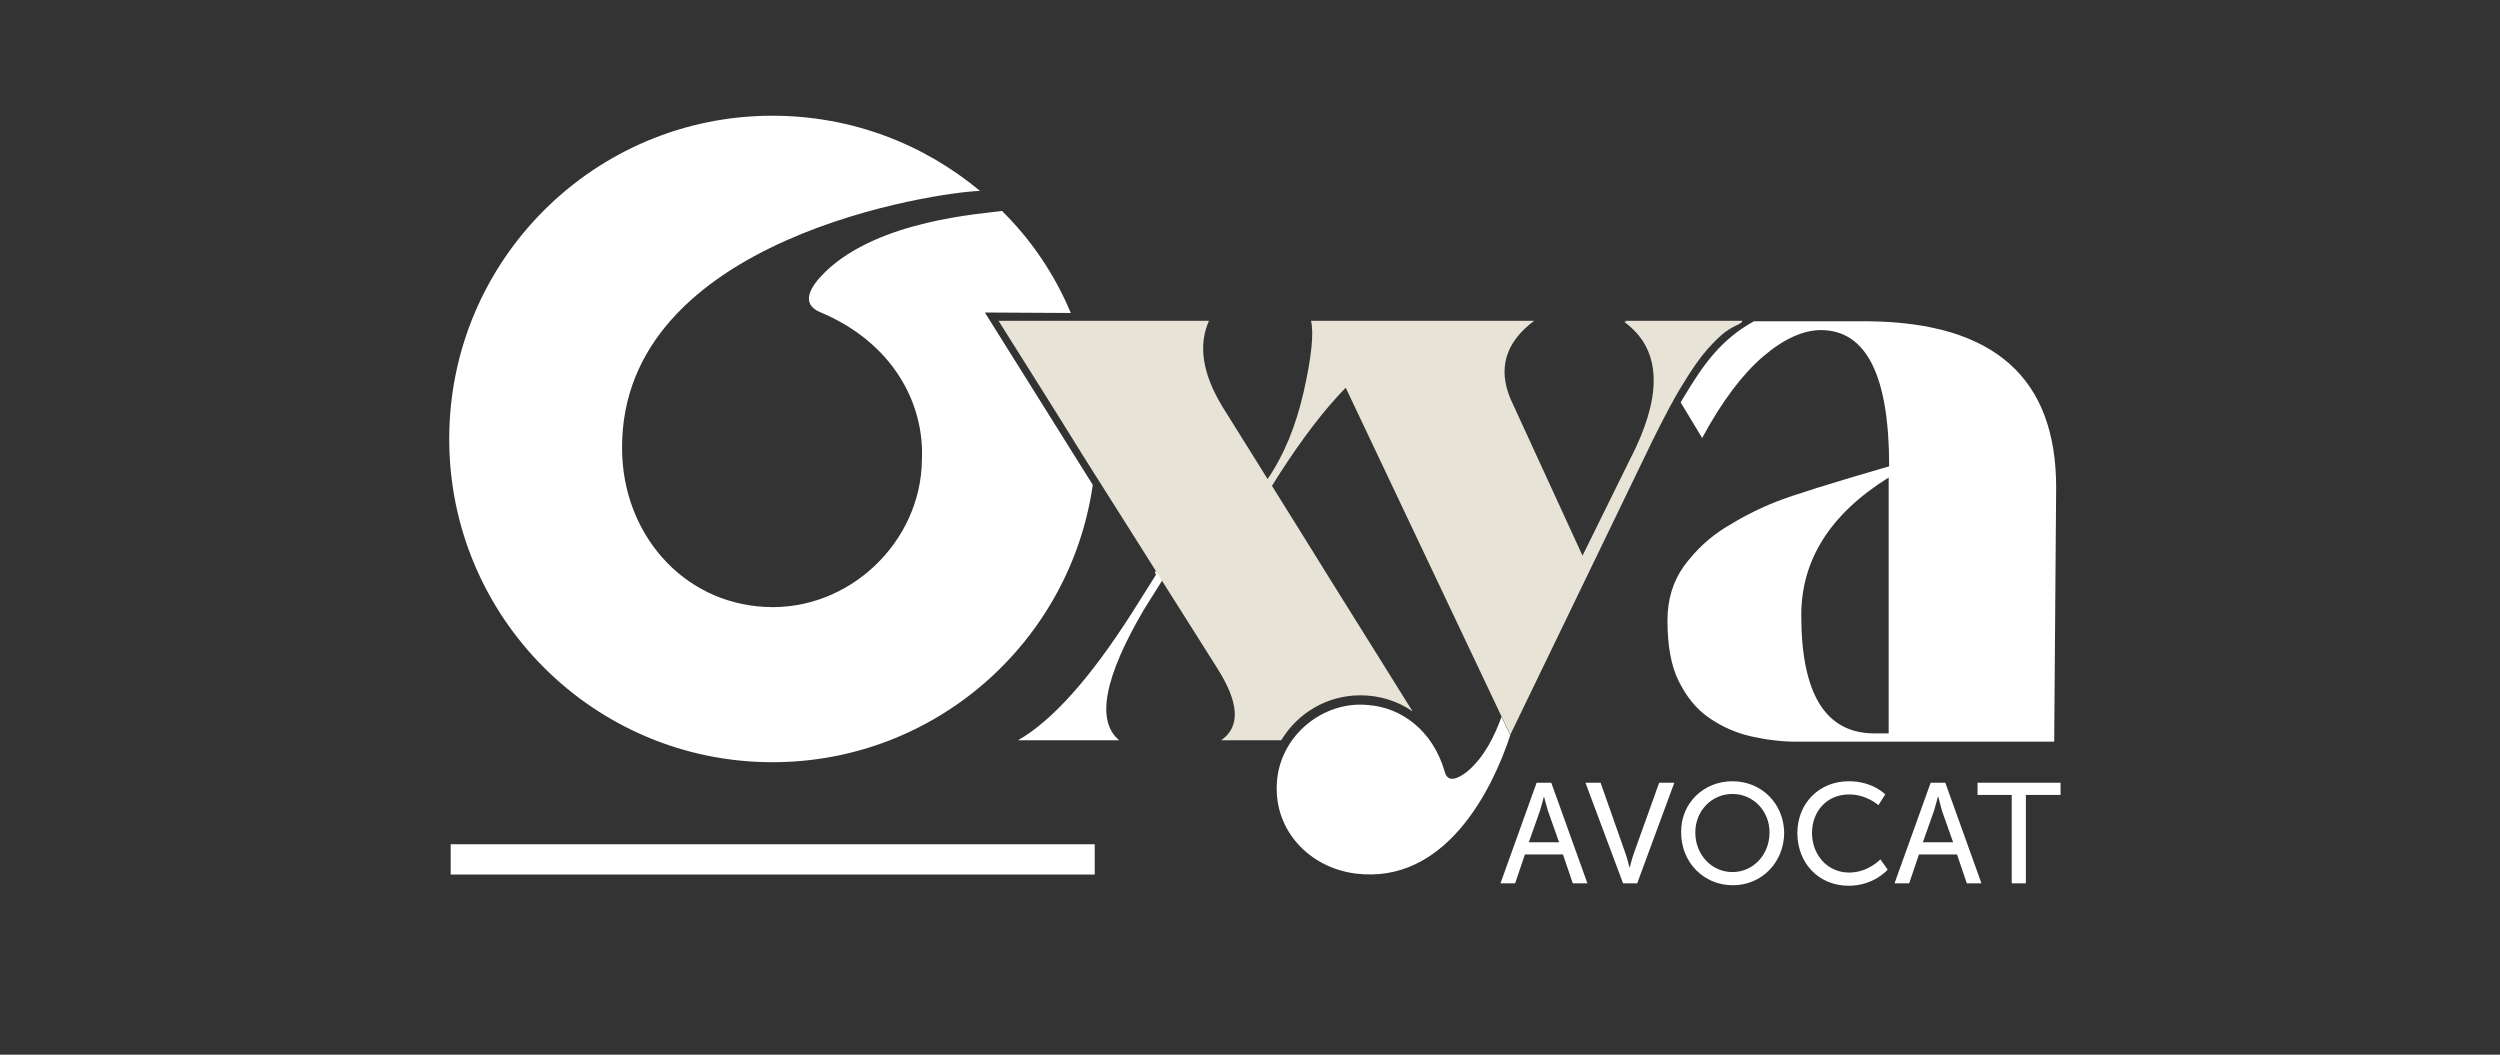
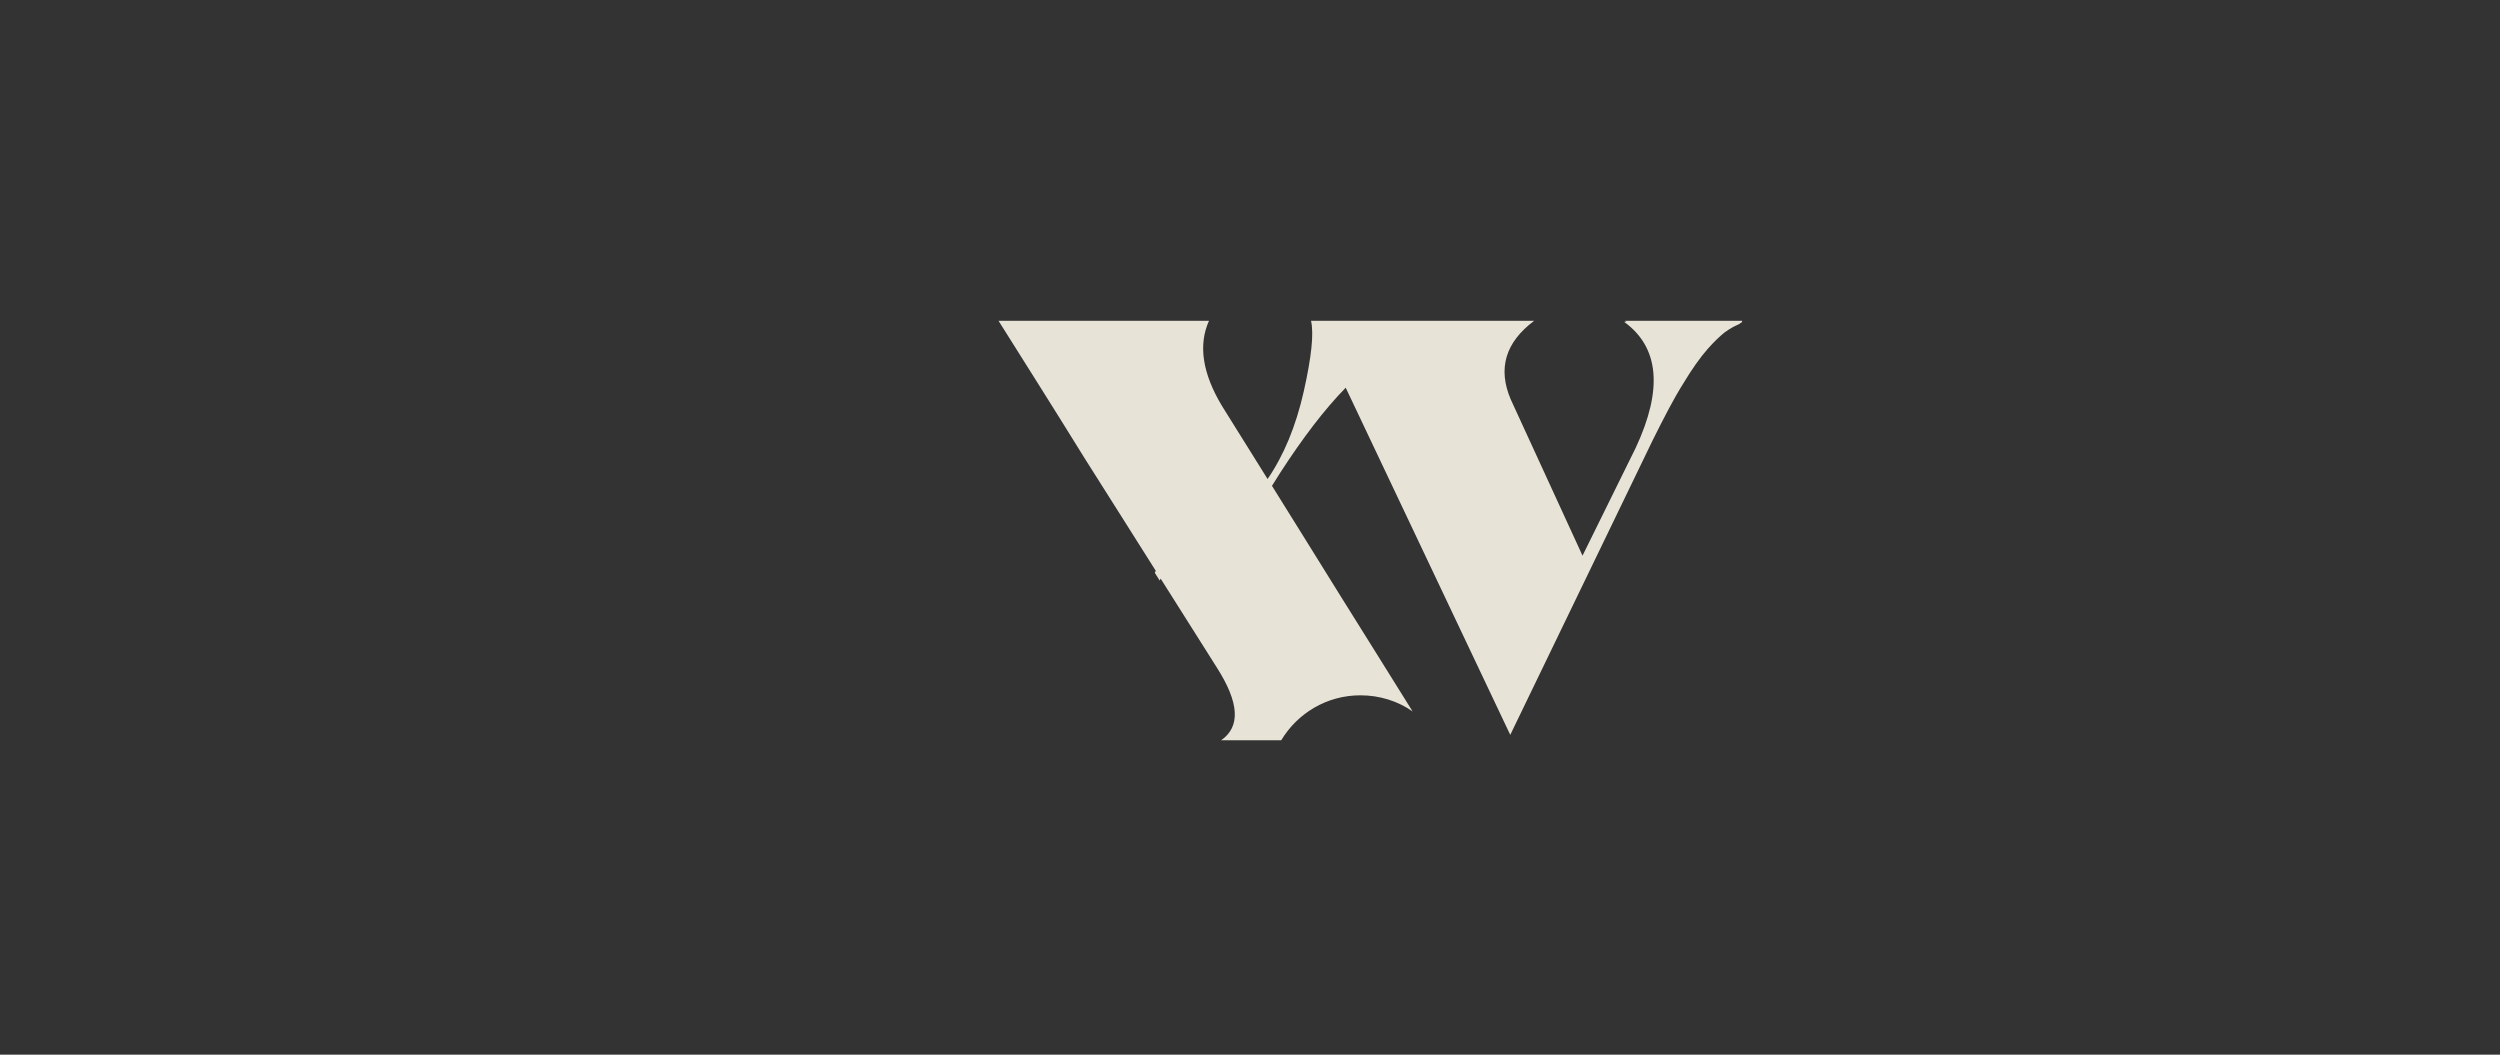
<svg xmlns="http://www.w3.org/2000/svg" id="uuid-32cecb84-d0a7-4f52-a219-38419a2340c1" x="0px" y="0px" viewBox="0 0 512 216" style="enable-background:new 0 0 512 216;" xml:space="preserve">
  <rect x="0" y="0" width="512" height="216" fill="#333333" stroke="none" />
  <style type="text/css">	.st0{fill:#E7E3D6;}	.st1{fill:#FFFFFF;}</style>
  <path class="st0" d="M356.8,65.7c0,0.2-0.1,0.4-0.4,0.5c-0.1,0.1-0.4,0.3-0.7,0.4c-0.5,0.2-1.4,0.7-2.4,1.4c-1,0.8-2.2,1.9-3.6,3.5 c-1.5,1.7-3.2,4.1-5,7.1c-1.9,3-3.9,6.9-6.2,11.5l-29.2,60.4l-33.7-71.1c-4.4,4.5-8.8,10.3-13.4,17.4l-1.7,2.7c4.4,7,9,14.5,14,22.5 c4.1,6.6,9.1,14.5,14.8,23.7c-3-2.1-6.7-3.3-10.7-3.3c-6.9,0-12.9,3.7-16.2,9.2h-12.3c4-2.8,3.7-7.7-0.9-14.9 c-1.1-1.7-4.9-7.8-11.5-18.2l-0.2,0.4l-1-1.6l0.2-0.4c-4.4-7-9.3-14.7-14.6-23.1c-6.3-10.2-12.2-19.5-17.6-28.1h43.1 c-2.2,4.9-1.4,10.7,2.7,17.5l9.3,14.9c3.3-4.8,5.8-10.8,7.4-17.9c1.6-7.1,2.1-11.9,1.5-14.5h0.8h22.3h22.6 c-5.9,4.4-7.5,9.8-4.8,16.1l14.7,32L335,91.7c5.6-12,4.8-20.6-2.4-25.8h0.5c-0.1-0.1-0.2-0.1-0.3-0.2L356.8,65.7L356.8,65.7z" />
-   <path class="st1" d="M320.1,175h-7.8l-2,5.9h-3l7.4-20.6h3l7.4,20.6h-3L320.1,175L320.1,175z M316.2,163.1c0,0-0.5,1.9-0.8,2.9 l-2.3,6.5h6.2l-2.3-6.5C316.7,165,316.2,163.1,316.2,163.1L316.2,163.1z M324.7,160.3h3.1l5.1,14.5c0.4,1.1,0.8,2.8,0.8,2.8h0.1 c0,0,0.4-1.7,0.8-2.8l5.2-14.5h3.1l-7.6,20.6h-2.9L324.7,160.3L324.7,160.3z M354.8,160c6,0,10.5,4.6,10.6,10.5 c0,6.1-4.6,10.8-10.5,10.8c-6,0-10.6-4.7-10.6-10.8C344.2,164.5,348.9,160,354.8,160L354.8,160z M354.8,178.6c4.2,0,7.6-3.5,7.6-8.1 c0-4.5-3.4-7.9-7.6-7.9c-4.2,0-7.6,3.4-7.6,7.9C347.2,175.1,350.6,178.6,354.8,178.6z M378.6,160c5,0,7.5,2.7,7.5,2.7l-1.4,2.2 c0,0-2.4-2.2-6-2.2c-4.6,0-7.6,3.5-7.6,7.9c0,4.4,3.1,8.1,7.6,8.1c3.9,0,6.4-2.7,6.4-2.7l1.5,2.1c0,0-2.8,3.3-8,3.3 c-6.2,0-10.5-4.7-10.5-10.8C368.1,164.5,372.6,160,378.6,160L378.6,160z M400.8,175H393l-2,5.9h-3l7.4-20.6h3l7.4,20.6h-3L400.8,175 L400.8,175z M396.9,163.1c0,0-0.5,1.9-0.8,2.9l-2.3,6.5h6.2l-2.3-6.5C397.4,165,397,163.1,396.9,163.1L396.9,163.1z M412,162.8H405 v-2.5h17v2.5h-7.1v18.1H412L412,162.8L412,162.8z M224.2,179.1H92.3v-6.2h131.9L224.2,179.1L224.2,179.1z M238,118.9l-1-1.6 l-5.1,8.1c-8.6,13.5-16.4,22.2-23.4,26.2h20.7c-4.8-4-3-13,5.1-26.8L238,118.9L238,118.9z M307.5,146.8c-1.3,3.7-3.5,8.3-7,11.2 c-1.9,1.5-4,2.4-4.6,0.1c-2.5-8.7-9.1-13.2-15.6-13.7c-9.4-1-18.3,6.4-18.8,16c-0.6,9.7,6.7,17.3,16.1,18.5 c18.4,2.3,28-17.1,31.7-28.3 M421.1,99.8l-0.4,52.1H368c-3.2,0-6.3-0.4-9.4-1.1s-6-2-8.6-3.8c-2.6-1.8-4.6-4.3-6.2-7.5 s-2.3-7.4-2.3-12.4c0-4.3,1.1-8,3.4-11.2c2.3-3.1,5.1-5.8,8.5-7.9s6.9-3.9,10.5-5.3s11.3-3.8,23-7.2c0-18.5-4.6-27.8-13.9-27.9 c-3.7,0-7.7,1.8-11.9,5.4s-8.4,9.1-12.5,16.7l-4.4-7.3c0.2-0.3,0.4-0.7,0.6-1c3.9-6.5,7.5-11.8,14.4-15.6h23.6 C408.4,66.1,421.1,77.4,421.1,99.8L421.1,99.8z M386.8,97.8c-11.9,7.4-17.9,16.8-17.9,28.2c0,16,4.9,24.1,14.8,24.2h3.1L386.8,97.8 L386.8,97.8z M201.7,64l17.6,0.1c-3.3-7.9-8.1-15-14.1-20.9C201.3,43.8,180,45,169,55.7c-3.1,3-5.1,6.5-1.1,8.2 c14.9,6.2,21.5,18.7,20.9,30.4c-0.2,16.7-14.9,30.9-32.1,30s-29.2-15.3-29.3-32.3c-0.4-43.5,65.2-52.7,73.3-52.9 c-11.5-9.6-26.3-15.4-42.5-15.4C121.7,23.7,92,53.3,92,89.9s29.7,66.2,66.2,66.2c33.4,0,61-24.7,65.6-56.8L201.7,64L201.7,64z" />
</svg>